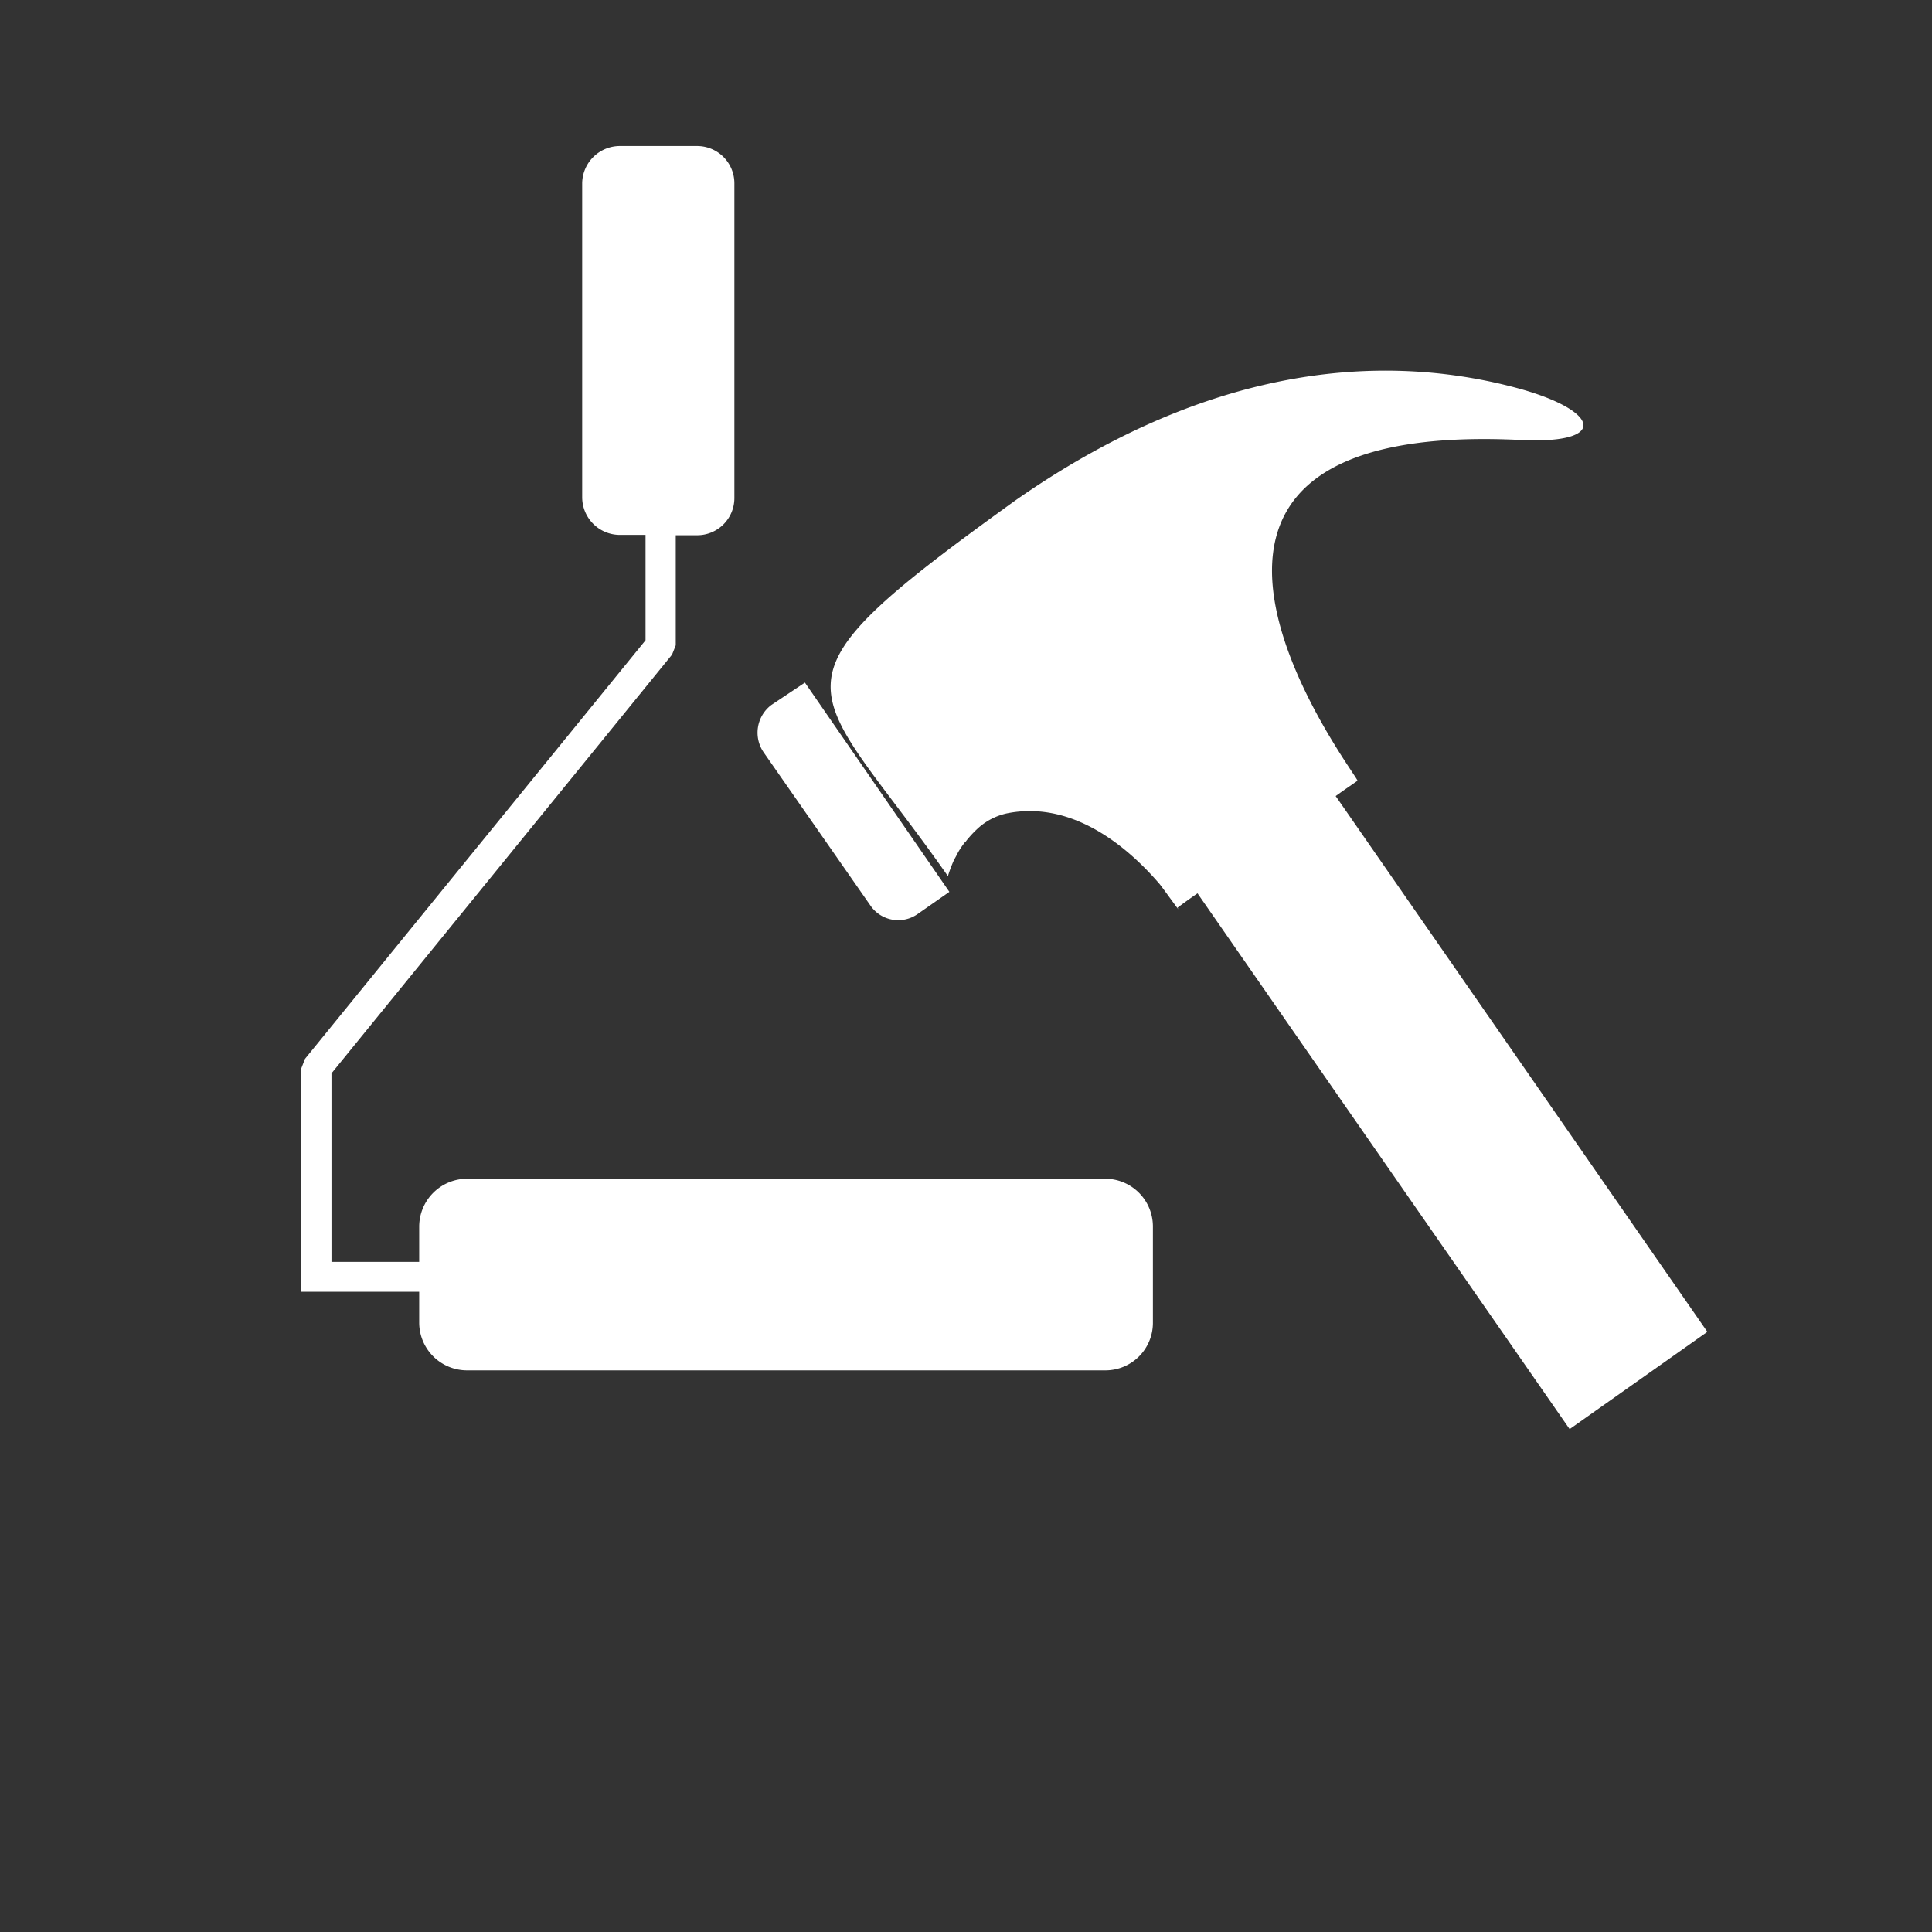
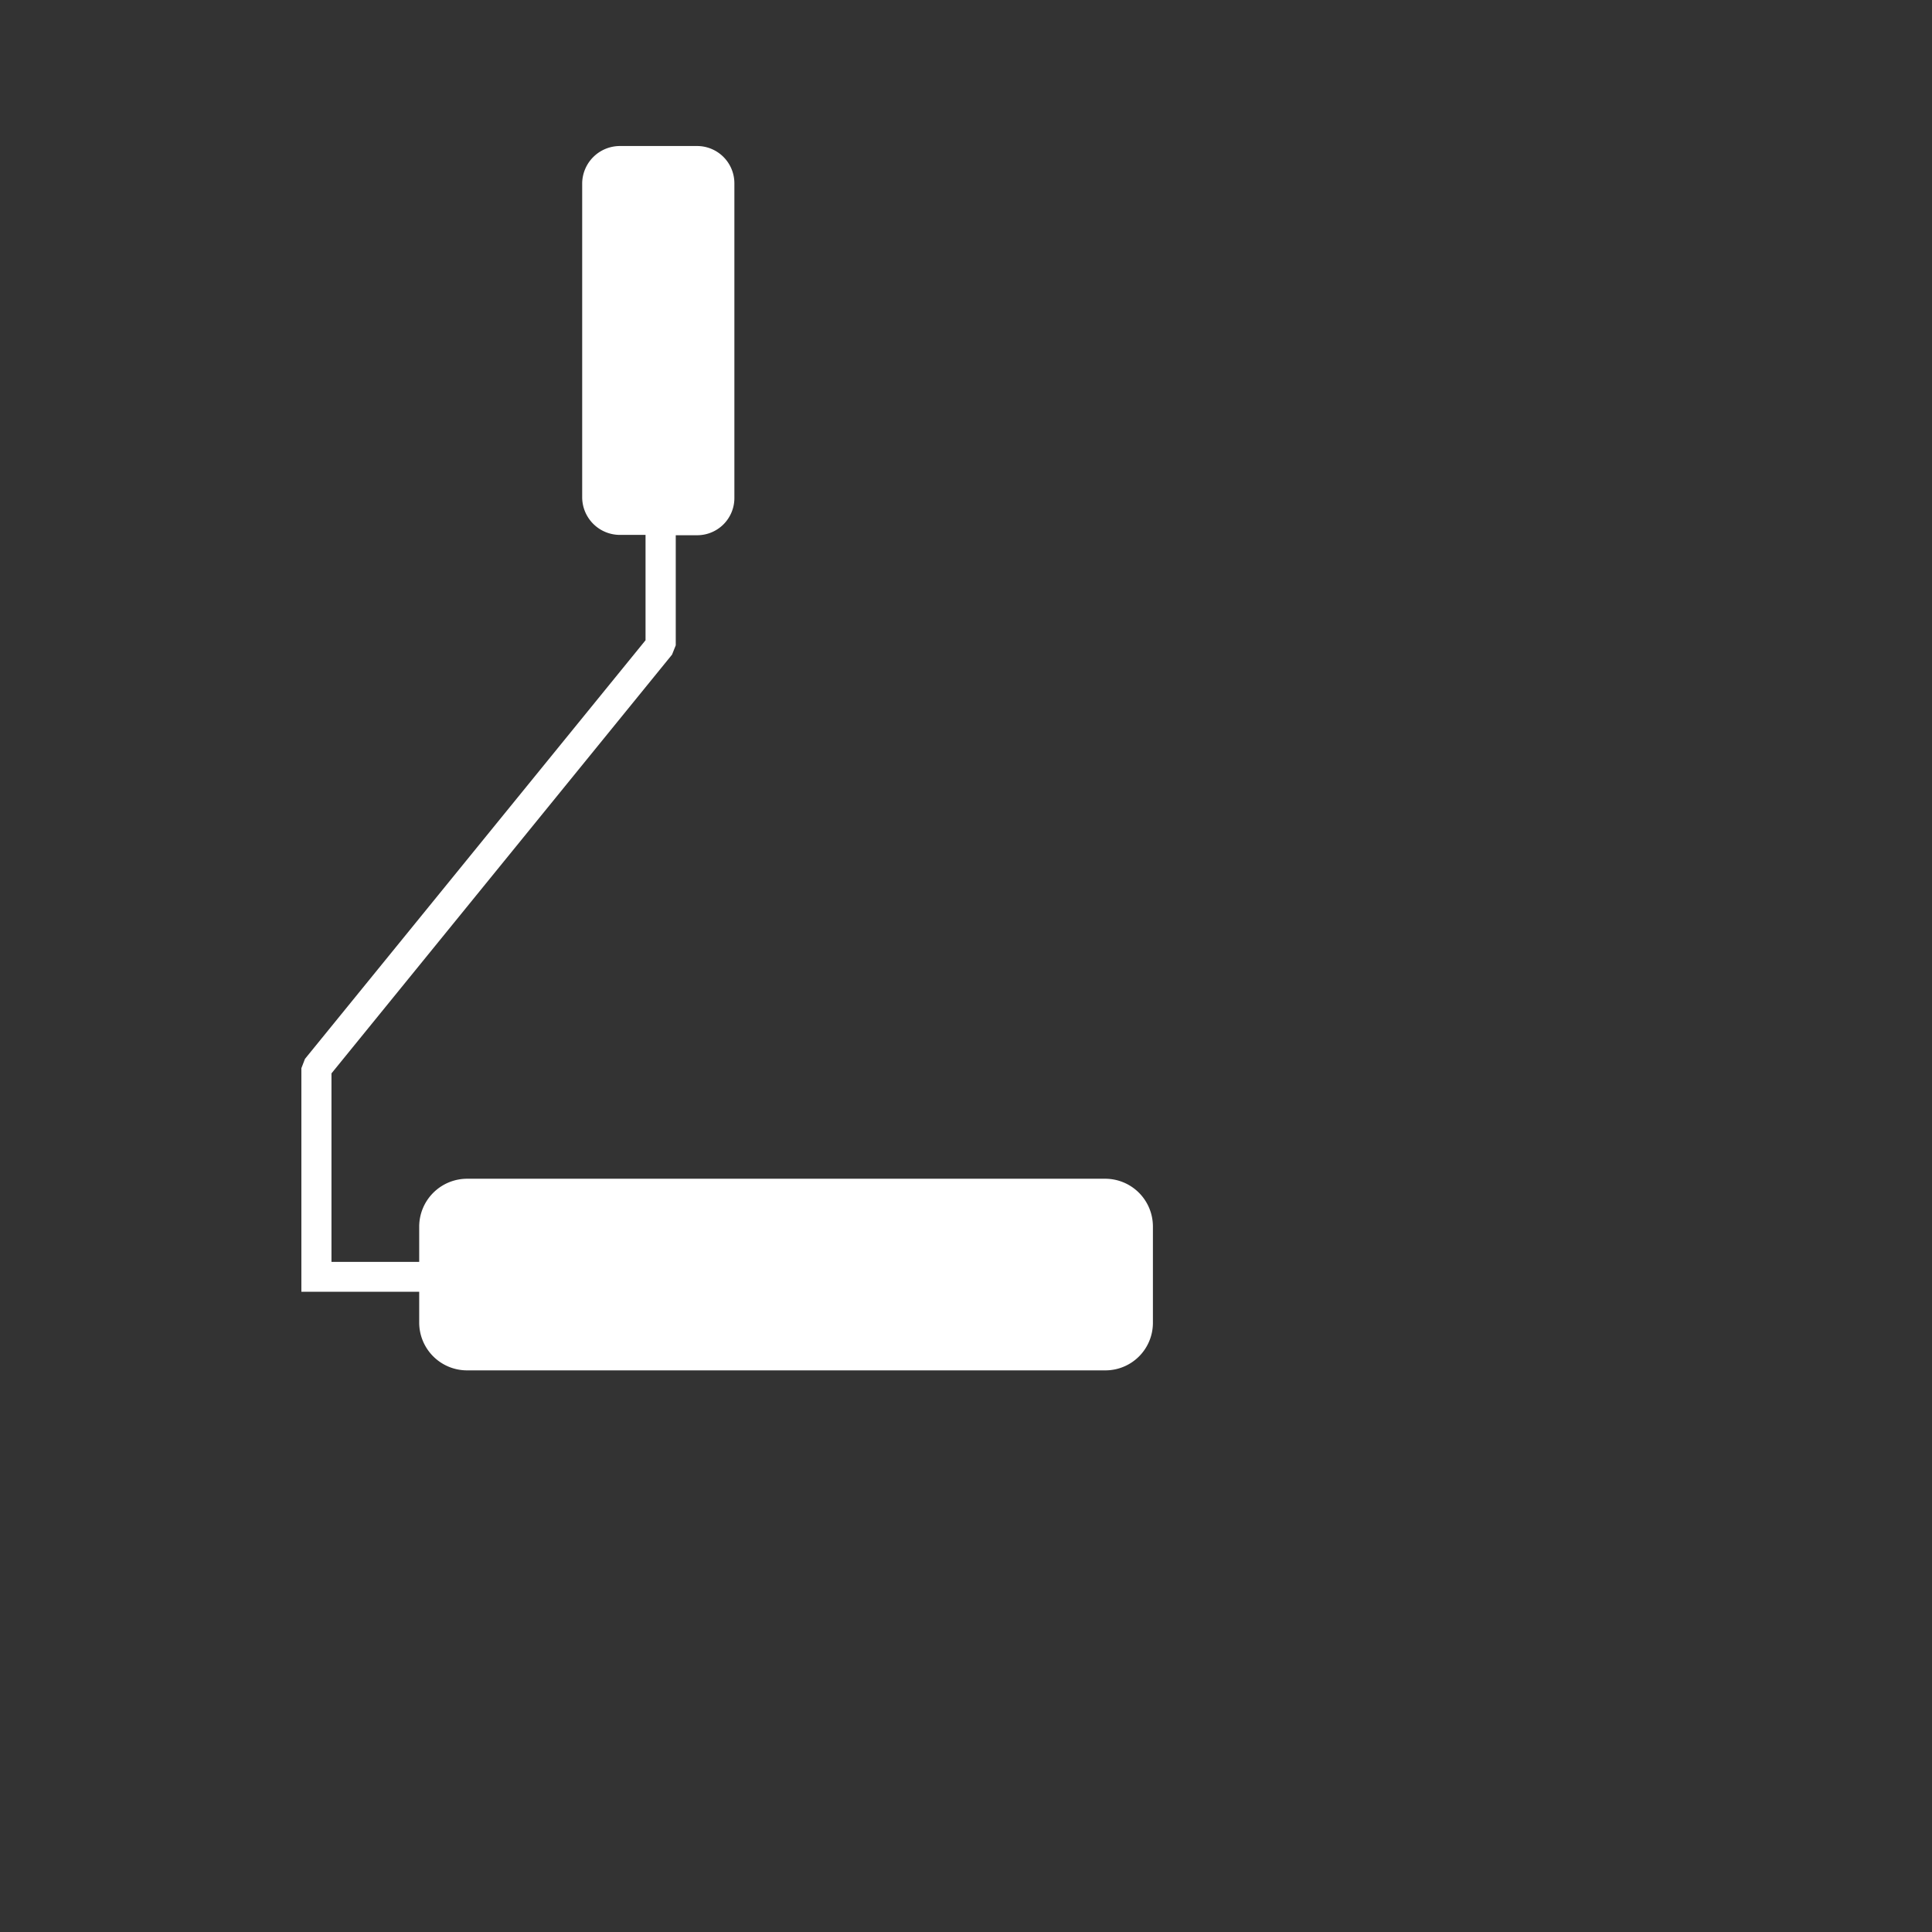
<svg xmlns="http://www.w3.org/2000/svg" id="Ebene_2" data-name="Ebene 2" viewBox="0 0 172 172">
  <rect x="0" y="0" width="172" height="172" fill="#333333" stroke="none" />
  <defs>
    <style>.cls-1{fill:#fff;fill-rule:evenodd;}</style>
  </defs>
-   <path class="cls-1" d="M85.93,75a3.26,3.26,0,0,1,.34-.44,9.14,9.14,0,0,1,.93-.94,5.6,5.6,0,0,1,2.45-1.21c6.18-1.24,11.22,3.53,13.6,6.31.5.64,2,2.76,1.58,2.09,0,0,.67-.51,1.78-1.28l33.13,47.7L152,118.57l-33.09-47.7c1.17-.84,1.94-1.34,1.94-1.37.2-.24-24.5-32,14.07-30.35,8.35.51,7.68-2.52.3-4.56-13.33-3.63-28.63-1.34-44.78,9.93C66.93,61.44,72,60.3,84.39,78a11.55,11.55,0,0,1,.53-1.41c.1-.2.24-.43.37-.7a7.77,7.77,0,0,1,.64-.94ZM84.52,79.4,71.66,60.77l-3,2h0A3.09,3.09,0,0,0,68,67l9.5,13.63a3,3,0,0,0,4.2.74h0Z" />
  <path class="cls-1" d="M55.21,13h6.84a3.32,3.32,0,0,1,3.33,3.33v28a3.31,3.31,0,0,1-3.33,3.32H60.16v9.8l-.33.83L29.51,95.56v16.78h7.81v-3.15a4.27,4.27,0,0,1,4.25-4.25H98.38a4.25,4.25,0,0,1,4.26,4.25v8.6A4.23,4.23,0,0,1,98.38,122H41.57a4.26,4.26,0,0,1-4.25-4.21V115H26.83V95.1l.32-.83L57.47,57V47.62H55.21a3.36,3.36,0,0,1-3.38-3.32v-28A3.36,3.36,0,0,1,55.21,13Z" />
</svg>